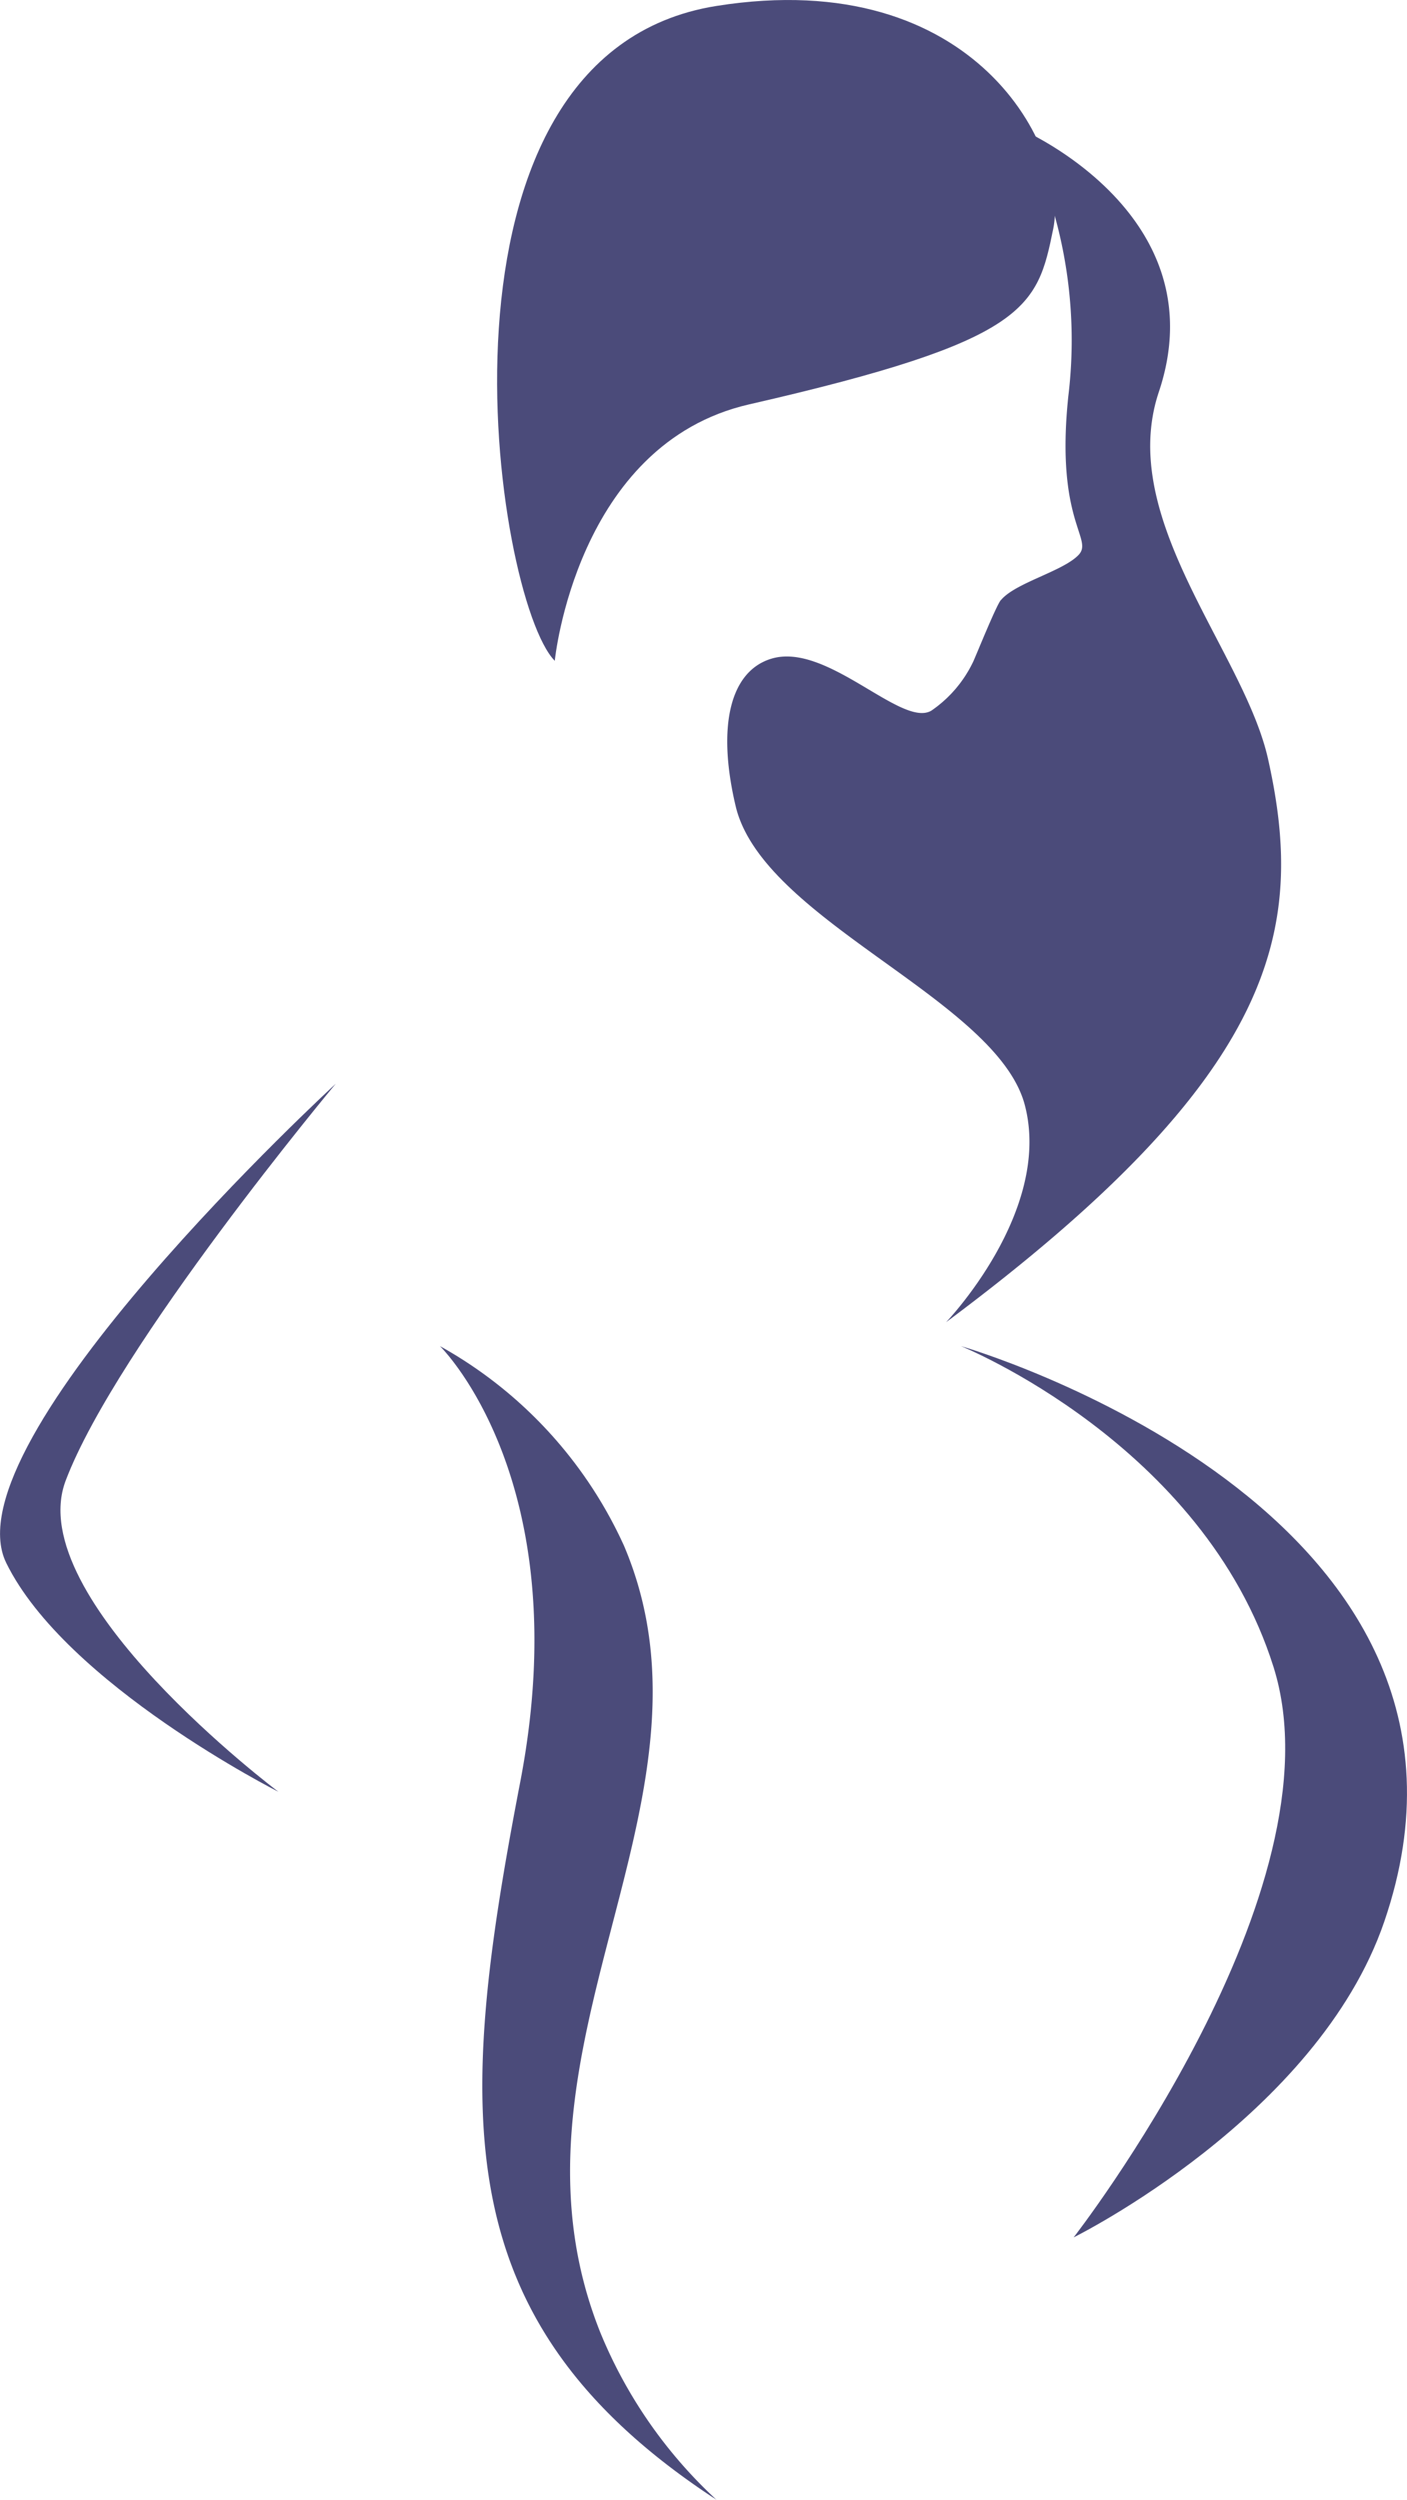
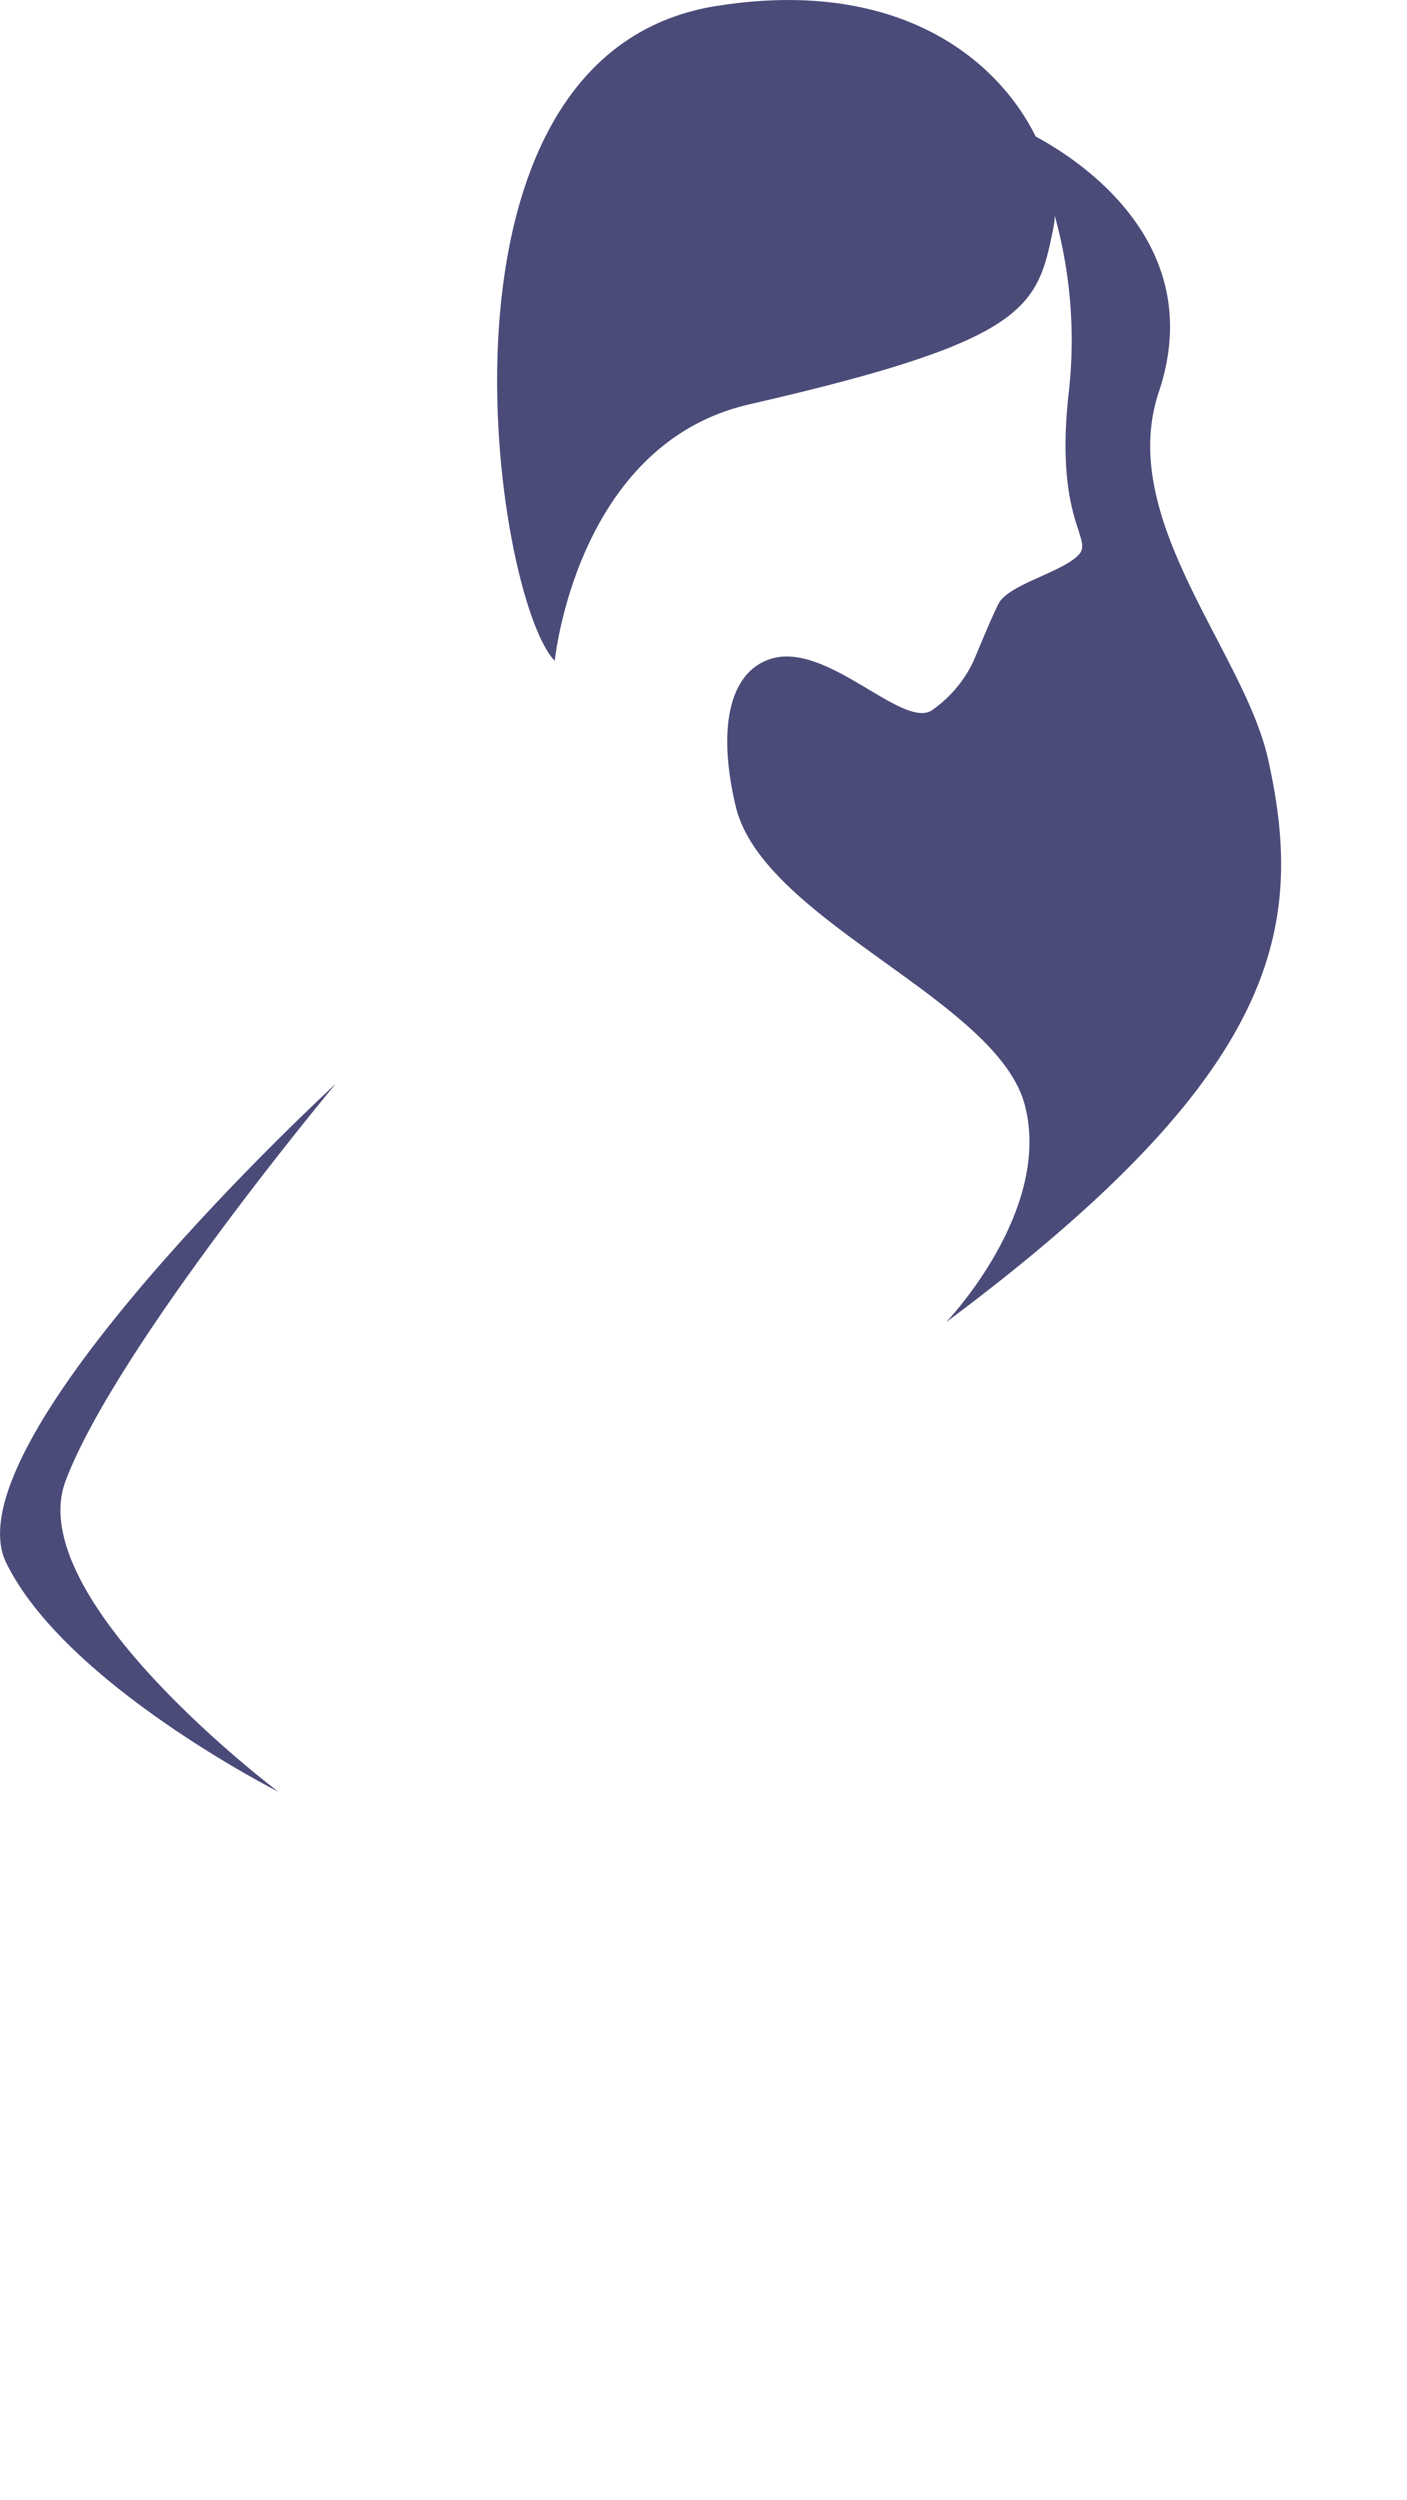
<svg xmlns="http://www.w3.org/2000/svg" id="Group_2" data-name="Group 2" width="50.818" height="90.243" viewBox="0 0 50.818 90.243">
  <defs>
    <clipPath id="clip-path">
      <rect id="Rectangle_1" data-name="Rectangle 1" width="50.818" height="90.243" fill="#4b4b7a" />
    </clipPath>
  </defs>
  <g id="Group_1" data-name="Group 1" clip-path="url(#clip-path)">
    <path id="Path_1" data-name="Path 1" d="M46.138,23.857C43.949,21.626,40.992,1.963,51.976.215,61.4-1.284,64.71,5.464,64.143,8.254c-.58,2.853-.894,4.037-10.983,6.344-6.254,1.43-7.022,9.259-7.022,9.259" transform="translate(-26.101 0)" fill="#4b4b7a" />
    <path id="Path_2" data-name="Path 2" d="M25.649,32.868c-.174.208-.9,2.017-1,2.227a4.463,4.463,0,0,1-1.513,1.768c-1.075.627-3.753-2.469-5.757-1.883-1.509.442-1.992,2.436-1.309,5.327.978,4.144,9.447,6.967,10.446,10.8S23.67,58.94,23.67,58.94C35.652,50.015,36.679,44.794,35.3,38.609c-.87-3.893-5.484-8.66-3.945-13.254,2.15-6.419-4.97-9.479-4.97-9.479a16.815,16.815,0,0,1,1.7,9.638c-.477,4.559.938,5.148.361,5.736s-2.271.995-2.792,1.618" transform="translate(10.5 -11.206)" fill="#4b4b7a" />
-     <path id="Path_3" data-name="Path 3" d="M0,165.2s20.4,5.873,15.288,20.783c-2.417,7.046-11.217,11.393-11.217,11.393s9.755-12.526,7.22-20.589S0,165.2,0,165.2" transform="translate(34.707 -116.604)" fill="#4b4b7a" />
-     <path id="Path_4" data-name="Path 4" d="M86.427,165.2s4.992,4.854,2.9,15.735c-2.293,11.913-2.745,19.493,7.087,25.913a16.971,16.971,0,0,1-4.185-6.014c-4.082-10.159,4.783-19.139.849-28.419a15.639,15.639,0,0,0-6.649-7.214" transform="translate(-70.537 -116.604)" fill="#4b4b7a" />
    <path id="Path_5" data-name="Path 5" d="M146.19,133s-14.053,12.917-11.9,17.3,9.828,8.259,9.828,8.259-9.3-6.981-7.681-11.234C138.279,142.47,146.19,133,146.19,133" transform="translate(-134.064 -93.875)" fill="#4b4b7a" />
  </g>
</svg>